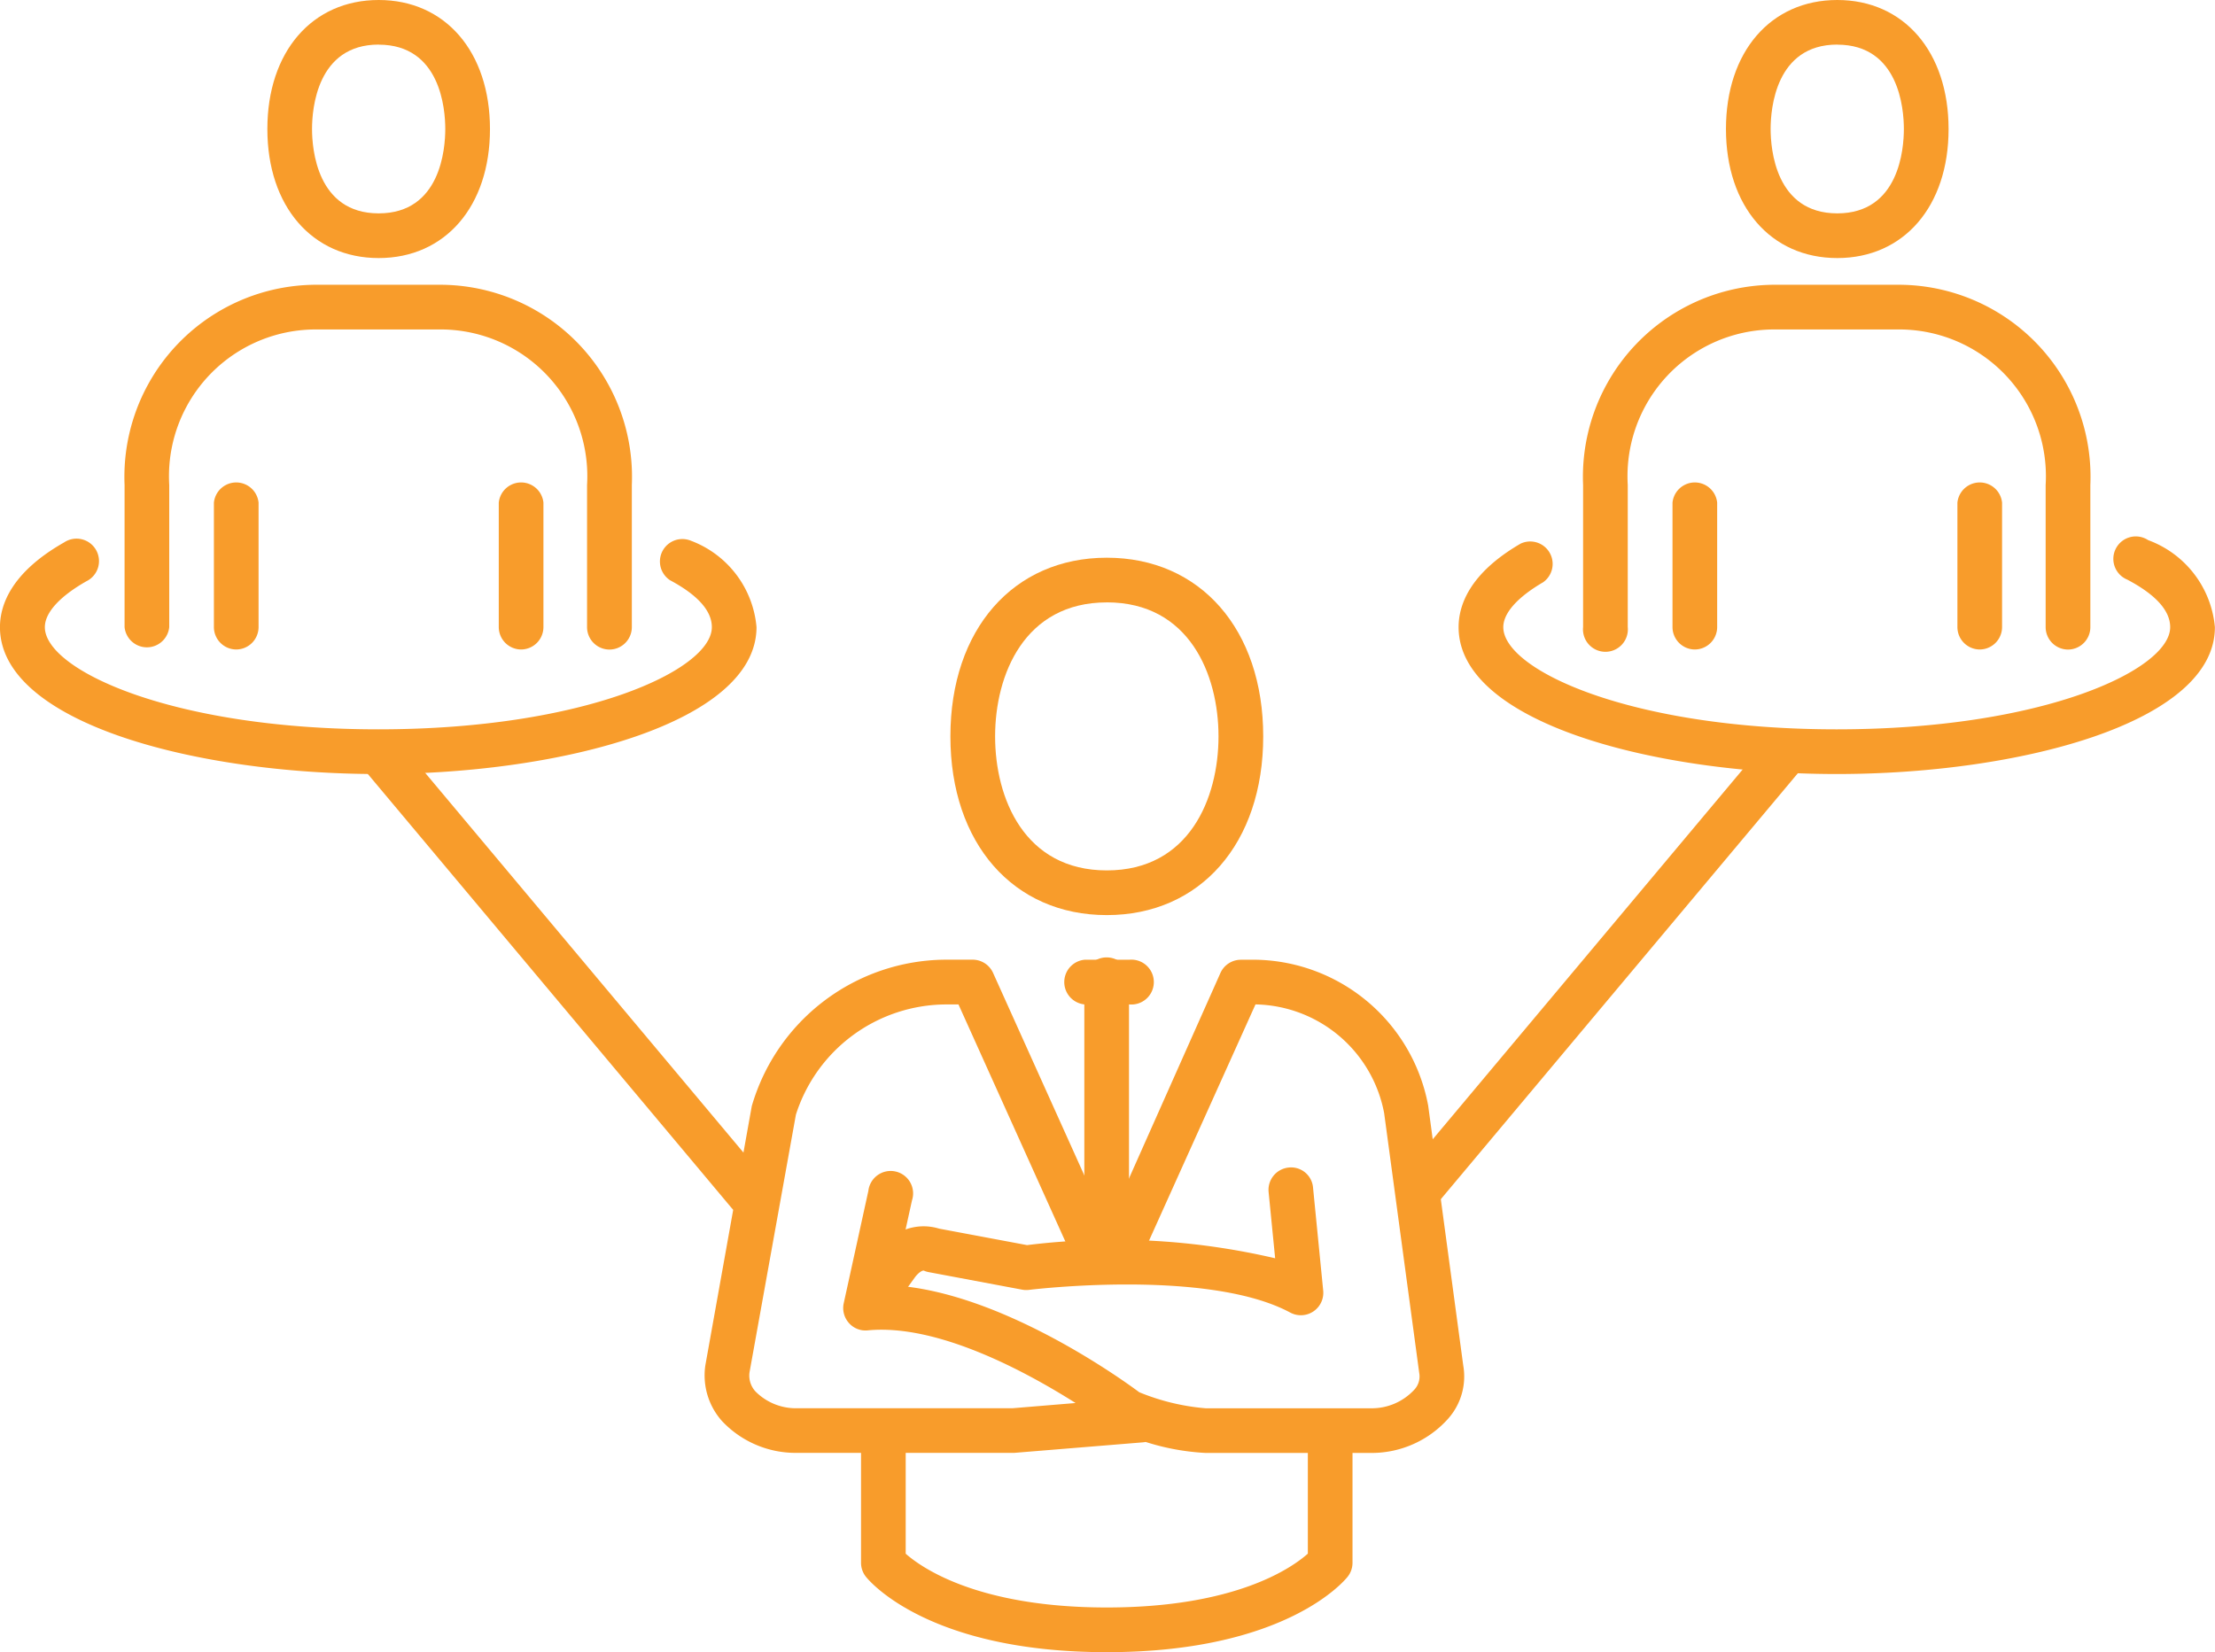
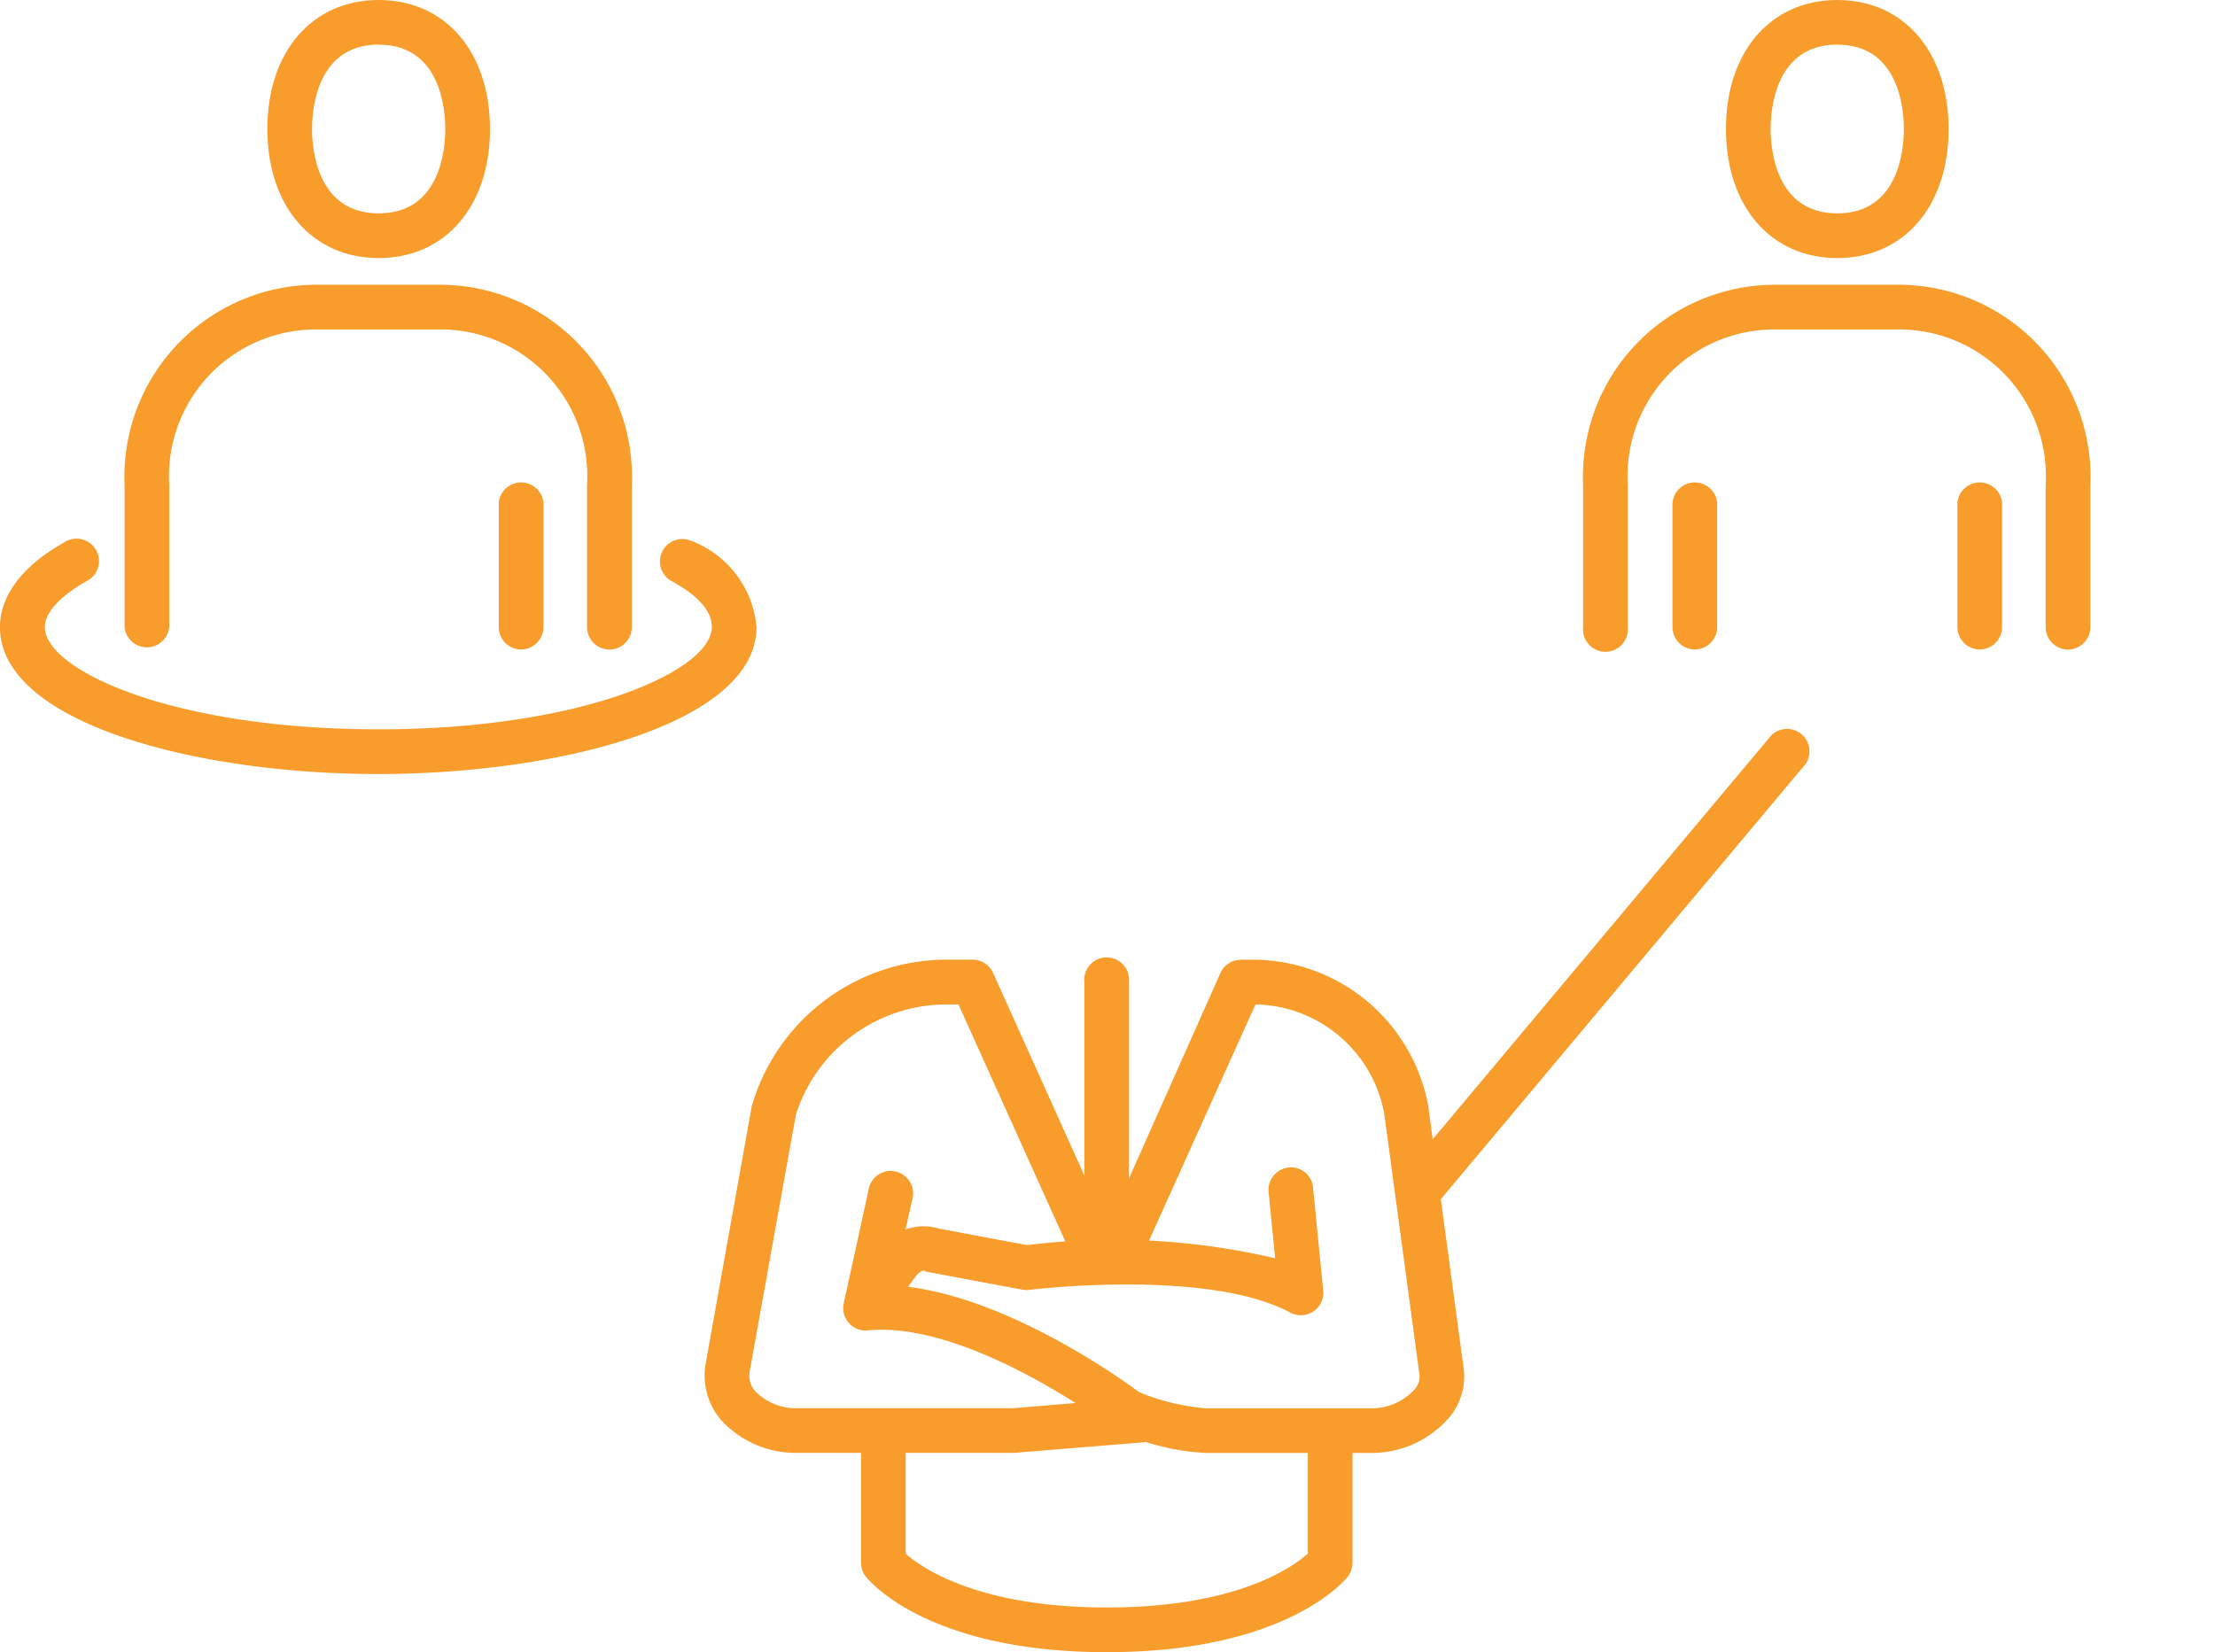
<svg xmlns="http://www.w3.org/2000/svg" id="Groupe_142" data-name="Groupe 142" width="59.211" height="44.176" viewBox="0 0 59.211 44.176">
  <g id="Groupe_137" data-name="Groupe 137" transform="translate(18.837 14.912)">
-     <path id="Tracé_345" data-name="Tracé 345" d="M309.023,53.162h-1.194a.6.6,0,0,1,0-1.194h1.194a.6.6,0,1,1,0,1.194Z" transform="translate(-297.676 -41.218)" fill="#f89c2b" />
    <g id="Groupe_136" data-name="Groupe 136" transform="translate(6.569)">
-       <path id="Tracé_346" data-name="Tracé 346" d="M306.412,43.524c-2.5,0-4.181-1.92-4.181-4.778s1.681-4.778,4.181-4.778,4.181,1.92,4.181,4.778S308.912,43.524,306.412,43.524Zm0-8.361c-2.2,0-2.986,1.93-2.986,3.583s.782,3.583,2.986,3.583,2.986-1.93,2.986-3.583S308.616,35.162,306.412,35.162Z" transform="translate(-302.231 -33.968)" fill="#f89c2b" />
-     </g>
+       </g>
    <path id="Tracé_347" data-name="Tracé 347" d="M308.828,59.732a.6.6,0,0,1-.6-.6V52.565a.6.6,0,1,1,1.194,0v6.569A.6.6,0,0,1,308.828,59.732Z" transform="translate(-298.079 -41.218)" fill="#f89c2b" />
    <path id="Tracé_348" data-name="Tracé 348" d="M298.215,65.454a.6.6,0,0,1-.484-.947l.723-1a1.417,1.417,0,0,1,1.62-.606l2.348.44a18.926,18.926,0,0,1,6.632.352l-.175-1.773a.6.6,0,0,1,.535-.653.589.589,0,0,1,.653.536l.272,2.759a.6.6,0,0,1-.877.585c-2.209-1.19-6.94-.615-6.987-.609a.617.617,0,0,1-.185-.006l-2.494-.468a.555.555,0,0,1-.128-.039c-.05-.02-.169.073-.247.182l-.722,1A.6.6,0,0,1,298.215,65.454Z" transform="translate(-293.804 -44.961)" fill="#f89c2b" />
    <path id="Tracé_349" data-name="Tracé 349" d="M304.8,78.94c-4.815,0-6.379-1.94-6.443-2.022a.6.6,0,0,1-.126-.367V73.565a.6.6,0,0,1,1.194,0v2.742c.416.368,1.919,1.438,5.375,1.438s4.952-1.064,5.375-1.439V73.565a.6.6,0,0,1,1.194,0v2.986a.6.6,0,0,1-.126.367C311.18,77,309.616,78.94,304.8,78.94Z" transform="translate(-294.051 -49.676)" fill="#f89c2b" />
    <path id="Tracé_350" data-name="Tracé 350" d="M309.066,65.155h-4.439a6.327,6.327,0,0,1-1.607-.294.645.645,0,0,1-.077.011l-3.435.281-5.813,0a2.7,2.7,0,0,1-2.007-.859,1.835,1.835,0,0,1-.437-1.486l1.24-6.925a5.428,5.428,0,0,1,5.173-3.917h.732a.6.6,0,0,1,.545.352L302,59.107l3.02-6.787a.6.6,0,0,1,.545-.352h.426a4.775,4.775,0,0,1,4.582,3.9l.937,6.947a1.7,1.7,0,0,1-.39,1.409A2.74,2.74,0,0,1,309.066,65.155Zm-6.216-1.623a5.942,5.942,0,0,0,1.777.429h4.439a1.547,1.547,0,0,0,1.131-.492.518.518,0,0,0,.136-.456l-.937-6.943a3.567,3.567,0,0,0-3.4-2.907h-.04l-2.9,6.436a1.207,1.207,0,0,1-1.07.666h0a1.192,1.192,0,0,1-1.051-.628l-2.918-6.474h-.346a4.229,4.229,0,0,0-4,2.947L292.431,63a.625.625,0,0,0,.162.514,1.523,1.523,0,0,0,1.1.446h5.764l1.69-.14c-1.332-.843-3.7-2.126-5.561-1.942a.588.588,0,0,1-.5-.2.6.6,0,0,1-.137-.524l.659-3.007a.6.6,0,1,1,1.166.256l-.5,2.272C299.148,60.851,302.391,63.19,302.85,63.532Z" transform="translate(-291.232 -41.218)" fill="#f89c2b" />
  </g>
  <g id="Groupe_139" data-name="Groupe 139" transform="translate(38.991 0)">
    <g id="Groupe_138" data-name="Groupe 138" transform="translate(3.33)">
      <path id="Tracé_351" data-name="Tracé 351" d="M343.516,31.5a.6.6,0,0,1-.6-.6V27.1a3.924,3.924,0,0,0-3.946-4.159h-3.279a3.924,3.924,0,0,0-3.946,4.159v3.8a.6.6,0,1,1-1.194,0V27.1a5.135,5.135,0,0,1,5.14-5.354h3.279a5.135,5.135,0,0,1,5.141,5.354v3.8A.6.6,0,0,1,343.516,31.5Z" transform="translate(-330.553 -14.132)" fill="#f89c2b" />
      <path id="Tracé_352" data-name="Tracé 352" d="M339.92,15.9c-1.78,0-2.976-1.387-2.976-3.451S338.14,9,339.92,9s2.975,1.387,2.975,3.451S341.7,15.9,339.92,15.9Zm0-5.708c-1.653,0-1.782,1.727-1.782,2.256s.128,2.257,1.782,2.257,1.78-1.727,1.78-2.257S341.572,10.194,339.92,10.194Z" transform="translate(-333.127 -9)" fill="#f89c2b" />
      <path id="Tracé_353" data-name="Tracé 353" d="M335.153,35.026a.6.6,0,0,1-.6-.6V31.1a.6.6,0,0,1,1.194,0v3.33A.6.6,0,0,1,335.153,35.026Z" transform="translate(-332.165 -17.66)" fill="#f89c2b" />
      <path id="Tracé_354" data-name="Tracé 354" d="M347.905,35.026a.6.6,0,0,1-.6-.6V31.1a.6.6,0,0,1,1.194,0v3.33A.6.6,0,0,1,347.905,35.026Z" transform="translate(-337.301 -17.66)" fill="#f89c2b" />
    </g>
-     <path id="Tracé_355" data-name="Tracé 355" d="M335.088,39.388c-4.9,0-10.11-1.376-10.11-3.927,0-.581.288-1.439,1.659-2.234a.6.6,0,0,1,.6,1.034c-.686.4-1.064.824-1.064,1.2,0,1.141,3.392,2.732,8.915,2.732S344,36.6,344,35.461c0-.442-.386-.87-1.147-1.271a.6.6,0,1,1,.558-1.056,2.738,2.738,0,0,1,1.784,2.327C345.2,38.012,339.989,39.388,335.088,39.388Z" transform="translate(-324.978 -18.692)" fill="#f89c2b" />
  </g>
  <g id="Groupe_141" data-name="Groupe 141" transform="translate(0 0)">
    <g id="Groupe_140" data-name="Groupe 140" transform="translate(3.33)">
      <path id="Tracé_356" data-name="Tracé 356" d="M278.229,31.5a.6.6,0,0,1-.6-.6V27.1a3.924,3.924,0,0,0-3.946-4.159h-3.279A3.924,3.924,0,0,0,266.46,27.1v3.8a.6.6,0,0,1-1.194,0V27.1a5.135,5.135,0,0,1,5.14-5.354h3.279a5.135,5.135,0,0,1,5.141,5.354v3.8A.6.6,0,0,1,278.229,31.5Z" transform="translate(-265.266 -14.132)" fill="#f89c2b" />
      <path id="Tracé_357" data-name="Tracé 357" d="M274.633,15.9c-1.78,0-2.976-1.387-2.976-3.451S272.853,9,274.633,9s2.975,1.387,2.975,3.451S276.412,15.9,274.633,15.9Zm0-5.708c-1.653,0-1.782,1.727-1.782,2.256s.128,2.257,1.782,2.257,1.78-1.727,1.78-2.257S276.285,10.194,274.633,10.194Z" transform="translate(-267.84 -9)" fill="#f89c2b" />
-       <path id="Tracé_358" data-name="Tracé 358" d="M269.866,35.026a.6.6,0,0,1-.6-.6V31.1a.6.6,0,0,1,1.194,0v3.33A.6.6,0,0,1,269.866,35.026Z" transform="translate(-266.878 -17.66)" fill="#f89c2b" />
      <path id="Tracé_359" data-name="Tracé 359" d="M282.617,35.026a.6.6,0,0,1-.6-.6V31.1a.6.6,0,0,1,1.194,0v3.33A.6.6,0,0,1,282.617,35.026Z" transform="translate(-272.014 -17.66)" fill="#f89c2b" />
    </g>
    <path id="Tracé_360" data-name="Tracé 360" d="M269.8,39.4c-4.9,0-10.11-1.376-10.11-3.927,0-.59.3-1.463,1.715-2.266A.6.6,0,1,1,262,34.246c-.715.406-1.11.841-1.11,1.227,0,1.141,3.392,2.732,8.915,2.732s8.915-1.592,8.915-2.732c0-.436-.376-.858-1.118-1.255a.6.6,0,0,1,.563-1.054,2.718,2.718,0,0,1,1.749,2.309C279.911,38.023,274.7,39.4,269.8,39.4Z" transform="translate(-259.691 -18.704)" fill="#f89c2b" />
  </g>
-   <path id="Tracé_361" data-name="Tracé 361" d="M286.118,54.66a.6.6,0,0,1-.458-.213l-9.9-11.814a.6.6,0,0,1,.916-.767l9.9,11.814a.6.6,0,0,1-.457.981Z" transform="translate(-266.106 -22.151)" fill="#f89c2b" />
  <path id="Tracé_362" data-name="Tracé 362" d="M322.758,54.576a.6.6,0,0,1-.457-.981l9.9-11.814a.6.6,0,0,1,.916.767l-9.9,11.814A.6.6,0,0,1,322.758,54.576Z" transform="translate(-284.852 -22.118)" fill="#f89c2b" />
</svg>